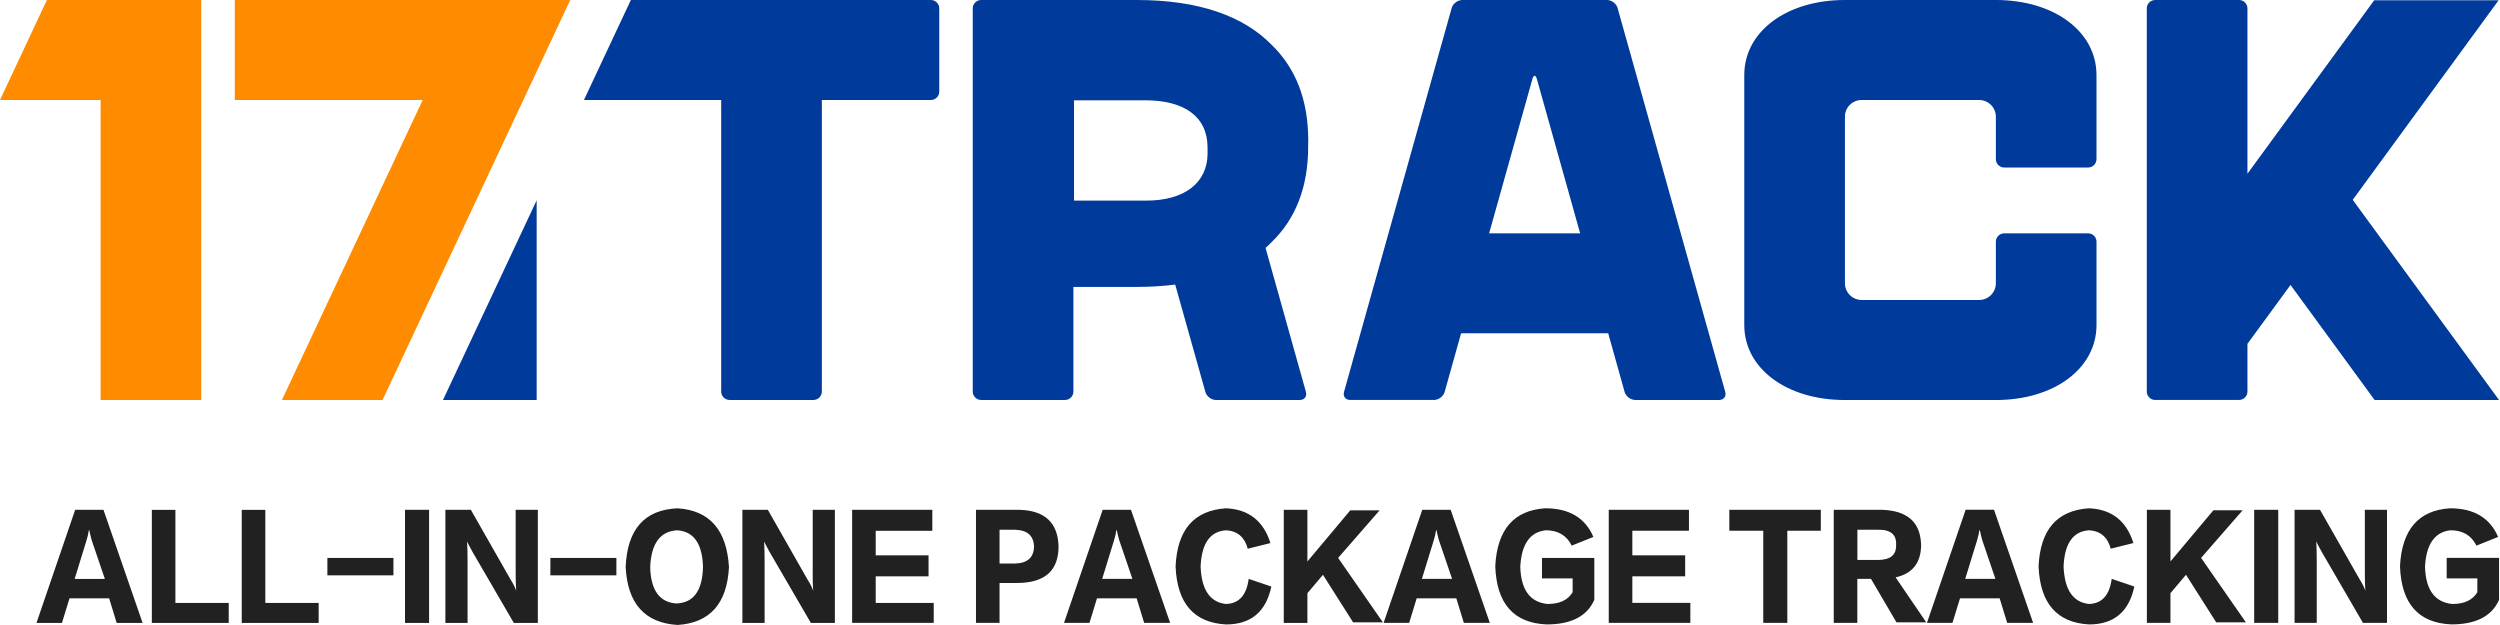
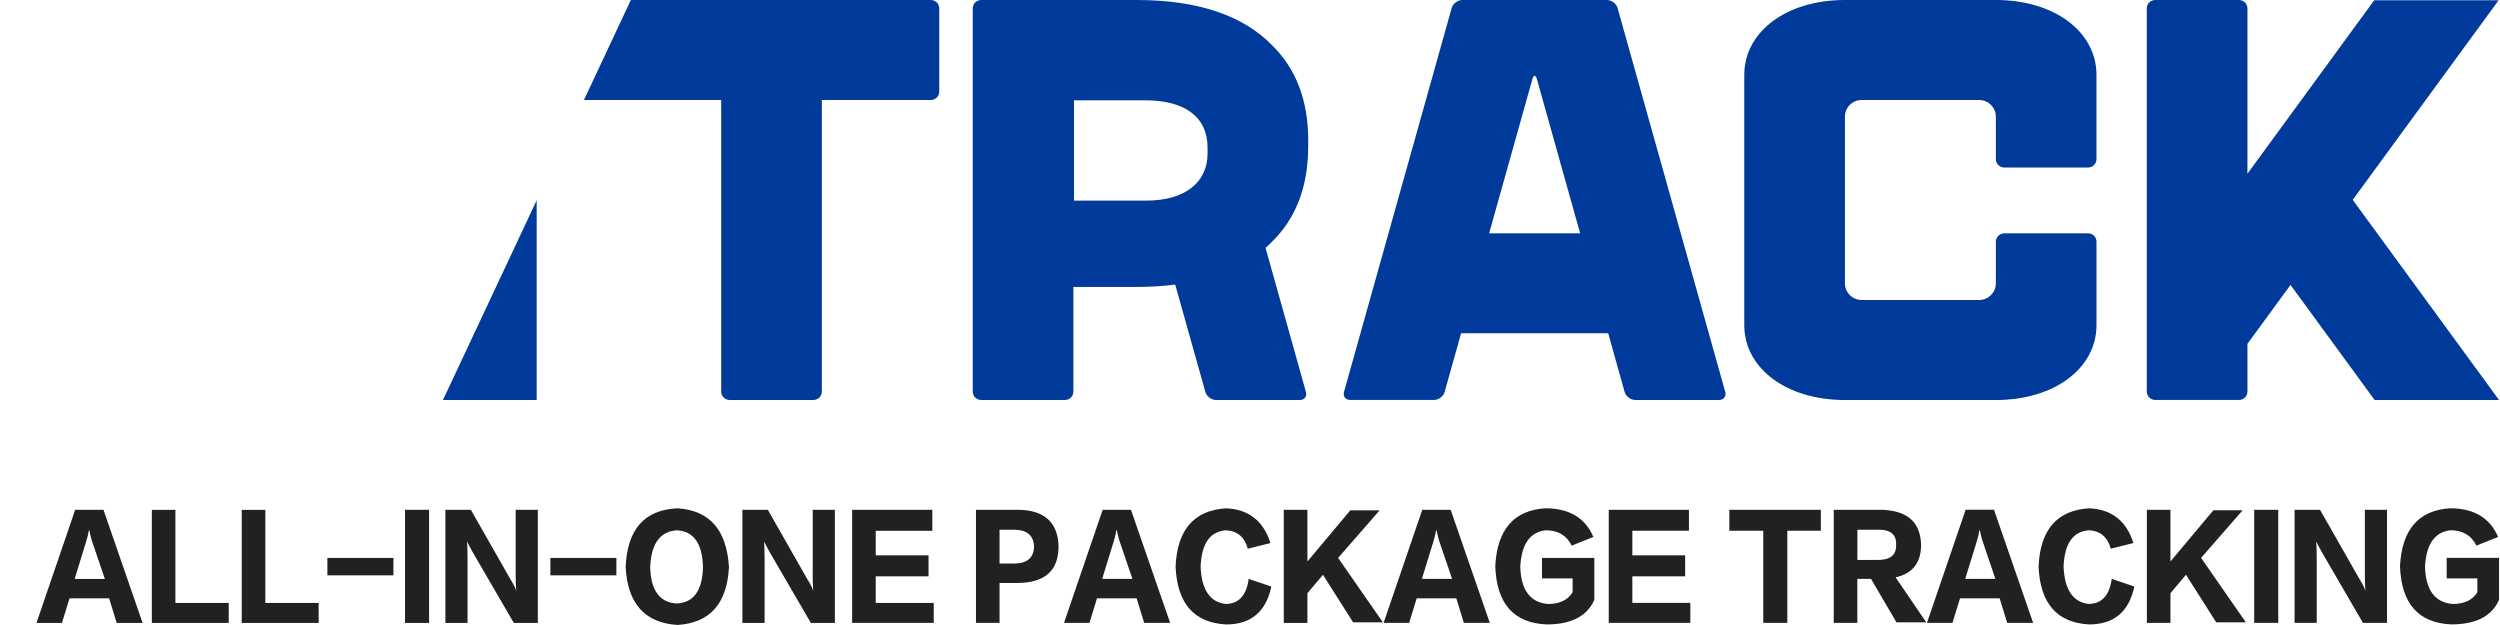
<svg xmlns="http://www.w3.org/2000/svg" height="32" viewBox="0 0 128 32" width="128">
  <g fill="none" fill-rule="evenodd">
    <path d="m3.823 29.64.604-1.965c.064-.21.105-.384.12-.524h.025c.032.158.073.325.12.5l.677 1.99h-1.547zm.025-3.537h1.45l2.003 5.79h-1.327l-.386-1.258h-2.03l-.386 1.258h-1.304zm5.133 0v4.768h2.73v1.023h-3.937v-5.79h1.206zm4.604 0v4.768h2.73v1.023h-3.938v-5.79h1.208zm3.177 3.354v-.89h3.382v.89h-3.38zm3.975 2.436v-5.79h1.232v5.79zm5.665-2.567v-3.223h1.135v5.79h-1.23l-2.102-3.615c-.145-.262-.242-.446-.29-.55.016.262.024.593.024.995v3.17h-1.135v-5.79h1.304l2.03 3.563c.144.227.24.42.29.576v-.026c-.018-.192-.026-.49-.026-.89zm1.777.13v-.89h3.38v.89zm3.854-.42c.08-1.937.967-2.94 2.657-3.01 1.643.103 2.52 1.108 2.633 3.01-.097 1.87-.975 2.857-2.633 2.962-1.674-.105-2.56-1.092-2.656-2.96zm2.61 1.86c.868-.033 1.32-.654 1.35-1.86-.03-1.204-.474-1.832-1.327-1.885-.87.054-1.328.682-1.376 1.887.03 1.188.483 1.808 1.352 1.86zm6.968-1.57v-3.223h1.135v5.79h-1.23l-2.103-3.615c-.144-.262-.24-.446-.29-.55.016.262.025.593.025.995v3.17h-1.138v-5.79h1.304l2.028 3.563c.145.227.242.42.29.576v-.026c-.016-.192-.024-.49-.024-.89zm3.226.183v1.36h2.97v1.023h-4.178v-5.79h4.106v1.074h-2.898v1.258h2.705v1.074h-2.706zm7.356-3.407c1.288.035 1.956.647 2.004 1.834.016 1.275-.692 1.912-2.125 1.912h-.895v2.043h-1.207v-5.79h2.222zm-.217 2.75c.627-.016.95-.304.966-.863-.018-.56-.34-.847-.967-.865h-.798v1.73h.798zm4.48-2.75h1.45l2.005 5.79h-1.33l-.385-1.258h-2.03l-.385 1.258h-1.304l1.98-5.79zm-.023 3.537h1.546l-.677-1.99c-.05-.175-.09-.342-.12-.5h-.026c-.016.14-.056.316-.12.525l-.604 1.965zm6.34 1.284c.66-.018 1.048-.446 1.16-1.284l1.16.393c-.274 1.293-1.047 1.94-2.32 1.94-1.64-.09-2.503-1.076-2.583-2.962.08-1.885.942-2.88 2.584-2.985 1.16.052 1.917.646 2.272 1.78l-1.16.29c-.16-.594-.53-.91-1.11-.944-.822.054-1.257.674-1.305 1.86.048 1.19.483 1.826 1.304 1.914zm7.864-4.794-2.125 2.436 2.293 3.3h-1.525l-1.544-2.436-.797.944v1.52h-1.21v-5.79h1.21v2.645l2.197-2.62h1.497zm2.187-.027h1.45l2.005 5.79h-1.33l-.385-1.258h-2.03l-.385 1.258h-1.309l1.98-5.79zm-.023 3.537h1.546l-.677-1.99c-.048-.175-.088-.342-.12-.5h-.024c-.017.14-.057.316-.12.525zm6.148-.026v-1.048h2.68v2.148c-.37.838-1.183 1.258-2.438 1.258-1.69-.07-2.57-1.066-2.633-2.987.097-1.87.95-2.855 2.56-2.96 1.223 0 2.045.49 2.464 1.467l-1.11.445c-.26-.524-.702-.786-1.33-.786-.805.09-1.24.708-1.304 1.86.032 1.19.5 1.826 1.4 1.914.613 0 1.04-.2 1.28-.603v-.706h-1.57zm4.627-.105v1.36h2.97v1.023h-4.178v-5.79h4.106v1.074h-2.898v1.258h2.704v1.074h-2.704zm4.965-2.333v-1.074h4.685v1.074h-1.715v4.716h-1.232v-4.716zm9.82.655c.014.96-.42 1.537-1.306 1.73l1.57 2.305h-1.525l-1.305-2.227h-.7v2.253h-1.207v-5.79h2.44c1.303.035 1.98.612 2.028 1.73zm-2.223.84c.643 0 .957-.254.942-.76.032-.542-.282-.804-.942-.787h-1.04v1.546h1.04zm4.505-2.57h1.45l2.003 5.79h-1.328l-.387-1.257h-2.028l-.387 1.258h-1.306l1.98-5.79zm-.025 3.538h1.546l-.675-1.99c-.048-.175-.09-.342-.12-.5h-.025c-.016.14-.057.316-.12.525l-.605 1.965zm6.342 1.284c.66-.018 1.046-.446 1.16-1.284l1.158.393c-.274 1.293-1.047 1.94-2.318 1.94-1.643-.09-2.504-1.076-2.585-2.962.08-1.885.942-2.88 2.585-2.985 1.16.052 1.915.646 2.27 1.78l-1.16.29c-.16-.594-.53-.91-1.11-.944-.822.054-1.256.674-1.305 1.86.05 1.19.483 1.826 1.305 1.914zm7.862-4.794-2.126 2.436 2.294 3.3h-1.52l-1.547-2.436-.796.944v1.52h-1.207v-5.79h1.207v2.645l2.198-2.62h1.497zm.592 5.763v-5.79h1.232v5.79zm5.666-2.567v-3.223h1.135v5.79h-1.232l-2.1-3.615c-.145-.262-.242-.446-.29-.55.016.262.024.593.024.995v3.17h-1.135v-5.79h1.303l2.03 3.563c.144.227.24.42.29.576v-.026c-.018-.192-.025-.49-.025-.89zm4.19-.76h2.682v2.148c-.37.838-1.183 1.257-2.44 1.257-1.69-.07-2.568-1.064-2.632-2.985.097-1.87.95-2.856 2.56-2.96 1.224 0 2.045.49 2.464 1.467l-1.11.445c-.26-.524-.702-.786-1.33-.786-.805.09-1.24.708-1.304 1.86.032 1.19.5 1.826 1.4 1.914.613 0 1.04-.2 1.28-.603v-.706h-1.57v-1.048z" fill="#212121" />
-     <path d="m2.4 0h7.905v20.48h-5.153v-15.36h-5.152zm21.644 0h5.153l-9.61 20.48h-5.153l7.208-15.36h-9.62v-5.12z" fill="#ff8c00" />
    <path d="m61.828 7.848c0 1.49-1.15 2.424-3.15 2.424h-3.688v-5.136h3.657c1.97 0 3.18.817 3.18 2.423v.288zm-3.633-7.848c3.24 0 5.483.843 6.907 2.288 1.242 1.204 1.88 2.83 1.88 4.907v.06l-.003.09v.15c0 2.078-.636 3.704-1.878 4.908-.098.1-.2.195-.305.288l2.068 7.377c.064.227-.078.412-.314.412h-4.29c-.237 0-.482-.186-.545-.413l-1.545-5.497c-.612.078-1.27.12-1.975.12h-3.237v5.362c0 .234-.193.427-.43.427h-4.293c-.236 0-.43-.194-.43-.428v-19.624c0-.235.194-.427.43-.427h7.959zm24.625.41 5.513 19.657c.064.227-.078.412-.314.412h-4.294c-.236 0-.482-.186-.545-.413l-.84-3.002h-7.532l-.842 3.002c-.064.227-.31.412-.545.412h-4.293c-.236 0-.377-.186-.314-.413l5.512-19.655c.063-.225.308-.41.545-.41h7.406c.236 0 .48.185.545.41zm-6.577 11.536h4.66l-2.213-7.896c-.065-.227-.17-.227-.232 0zm-28.583-11.946c.235 0 .43.192.43.427v4.266c0 .235-.195.427-.43.427h-5.582v14.932c0 .234-.194.427-.43.427h-4.293c-.237 0-.43-.194-.43-.428v-14.931h-7.027l2.402-5.12zm72.8 10.233 7.49 10.246h-6.37l-4.305-5.89-2.206 3.015v2.447c0 .234-.194.427-.43.427h-4.294c-.236 0-.43-.194-.43-.428v-19.623c0-.235.194-.427.43-.427h4.294c.236 0 .43.192.43.427v8.468l6.49-8.88h6.37l-7.47 10.218zm-92.98 10.247h-4.8l4.797-10.224v10.224zm74.707-20.48c2.986 0 5.153 1.615 5.153 3.84v4.31c0 .235-.193.427-.43.427h-4.292c-.236 0-.43-.192-.43-.427v-2.177c0-.47-.384-.853-.858-.853h-6.01c-.476 0-.86.38-.86.852v8.534c0 .47.384.853.86.853h-.86 7.728-.858c.474 0 .858-.383.858-.854v-2.133c0-.234.194-.426.43-.426h4.293c.237 0 .43.192.43.426v4.269c0 2.224-2.166 3.84-5.152 3.84h-7.729c-2.986 0-5.153-1.616-5.153-3.84v-12.801c0-2.225 2.167-3.84 5.153-3.84h7.728z" fill="#003a9b" />
  </g>
</svg>